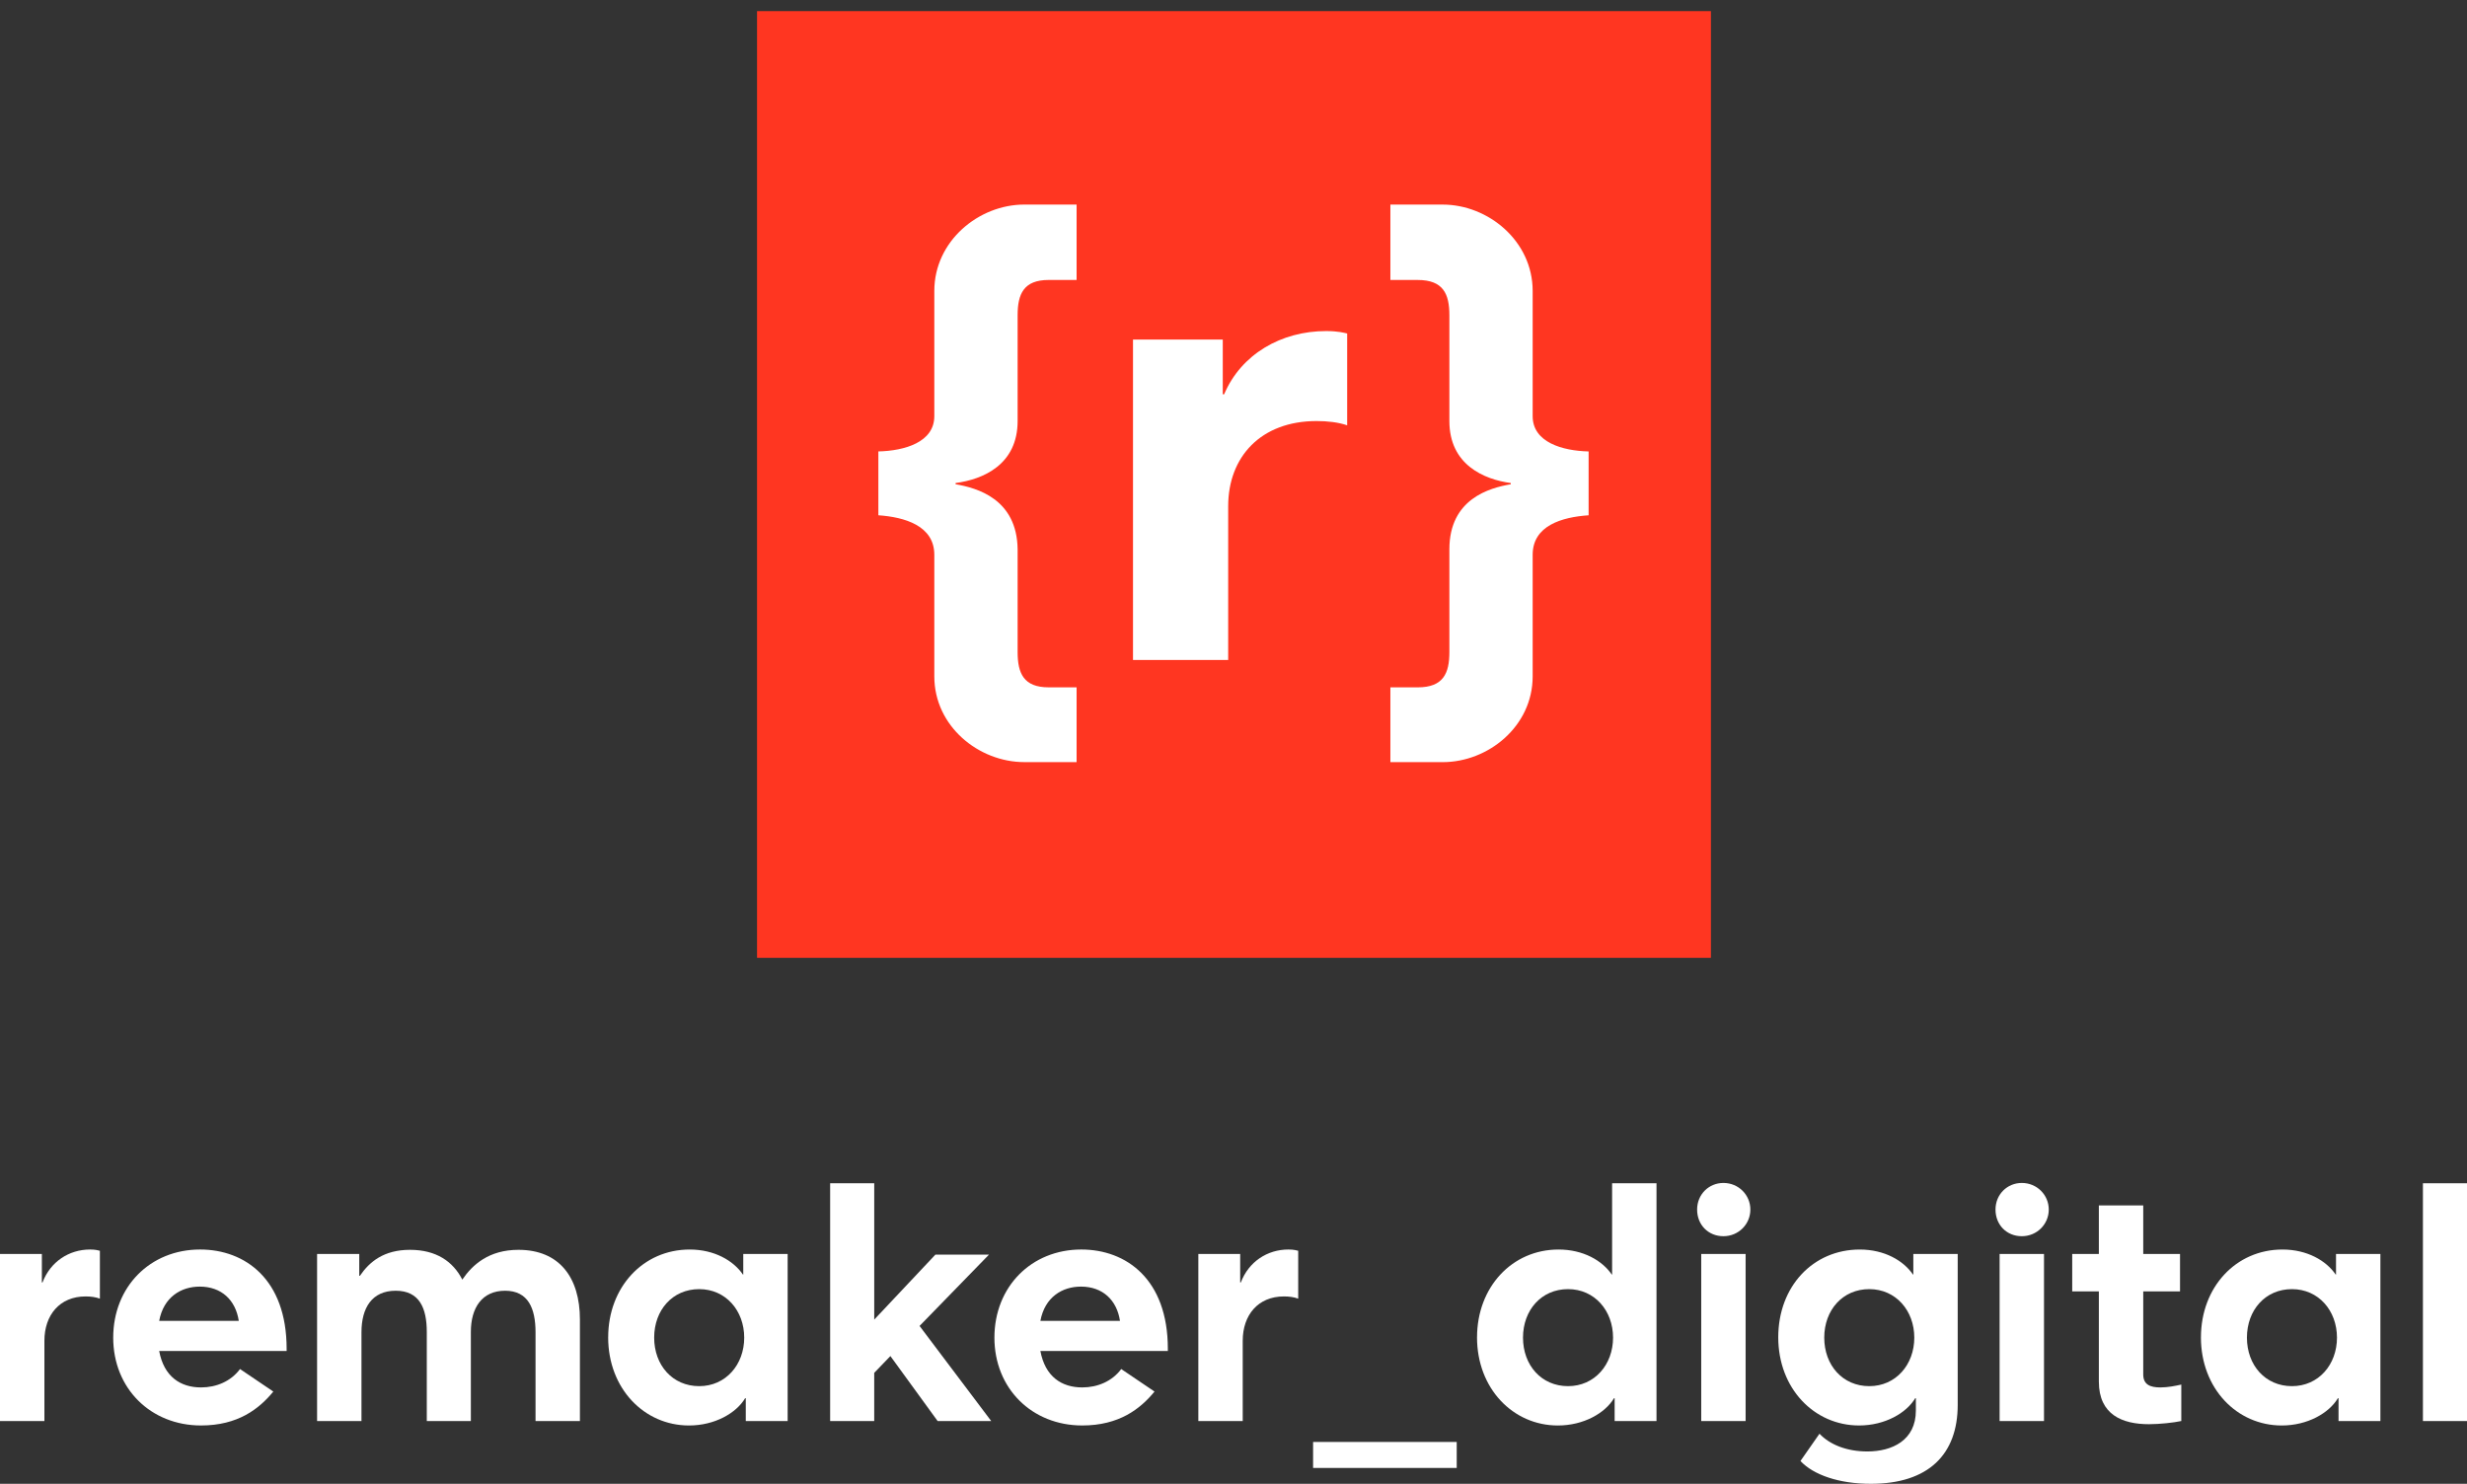
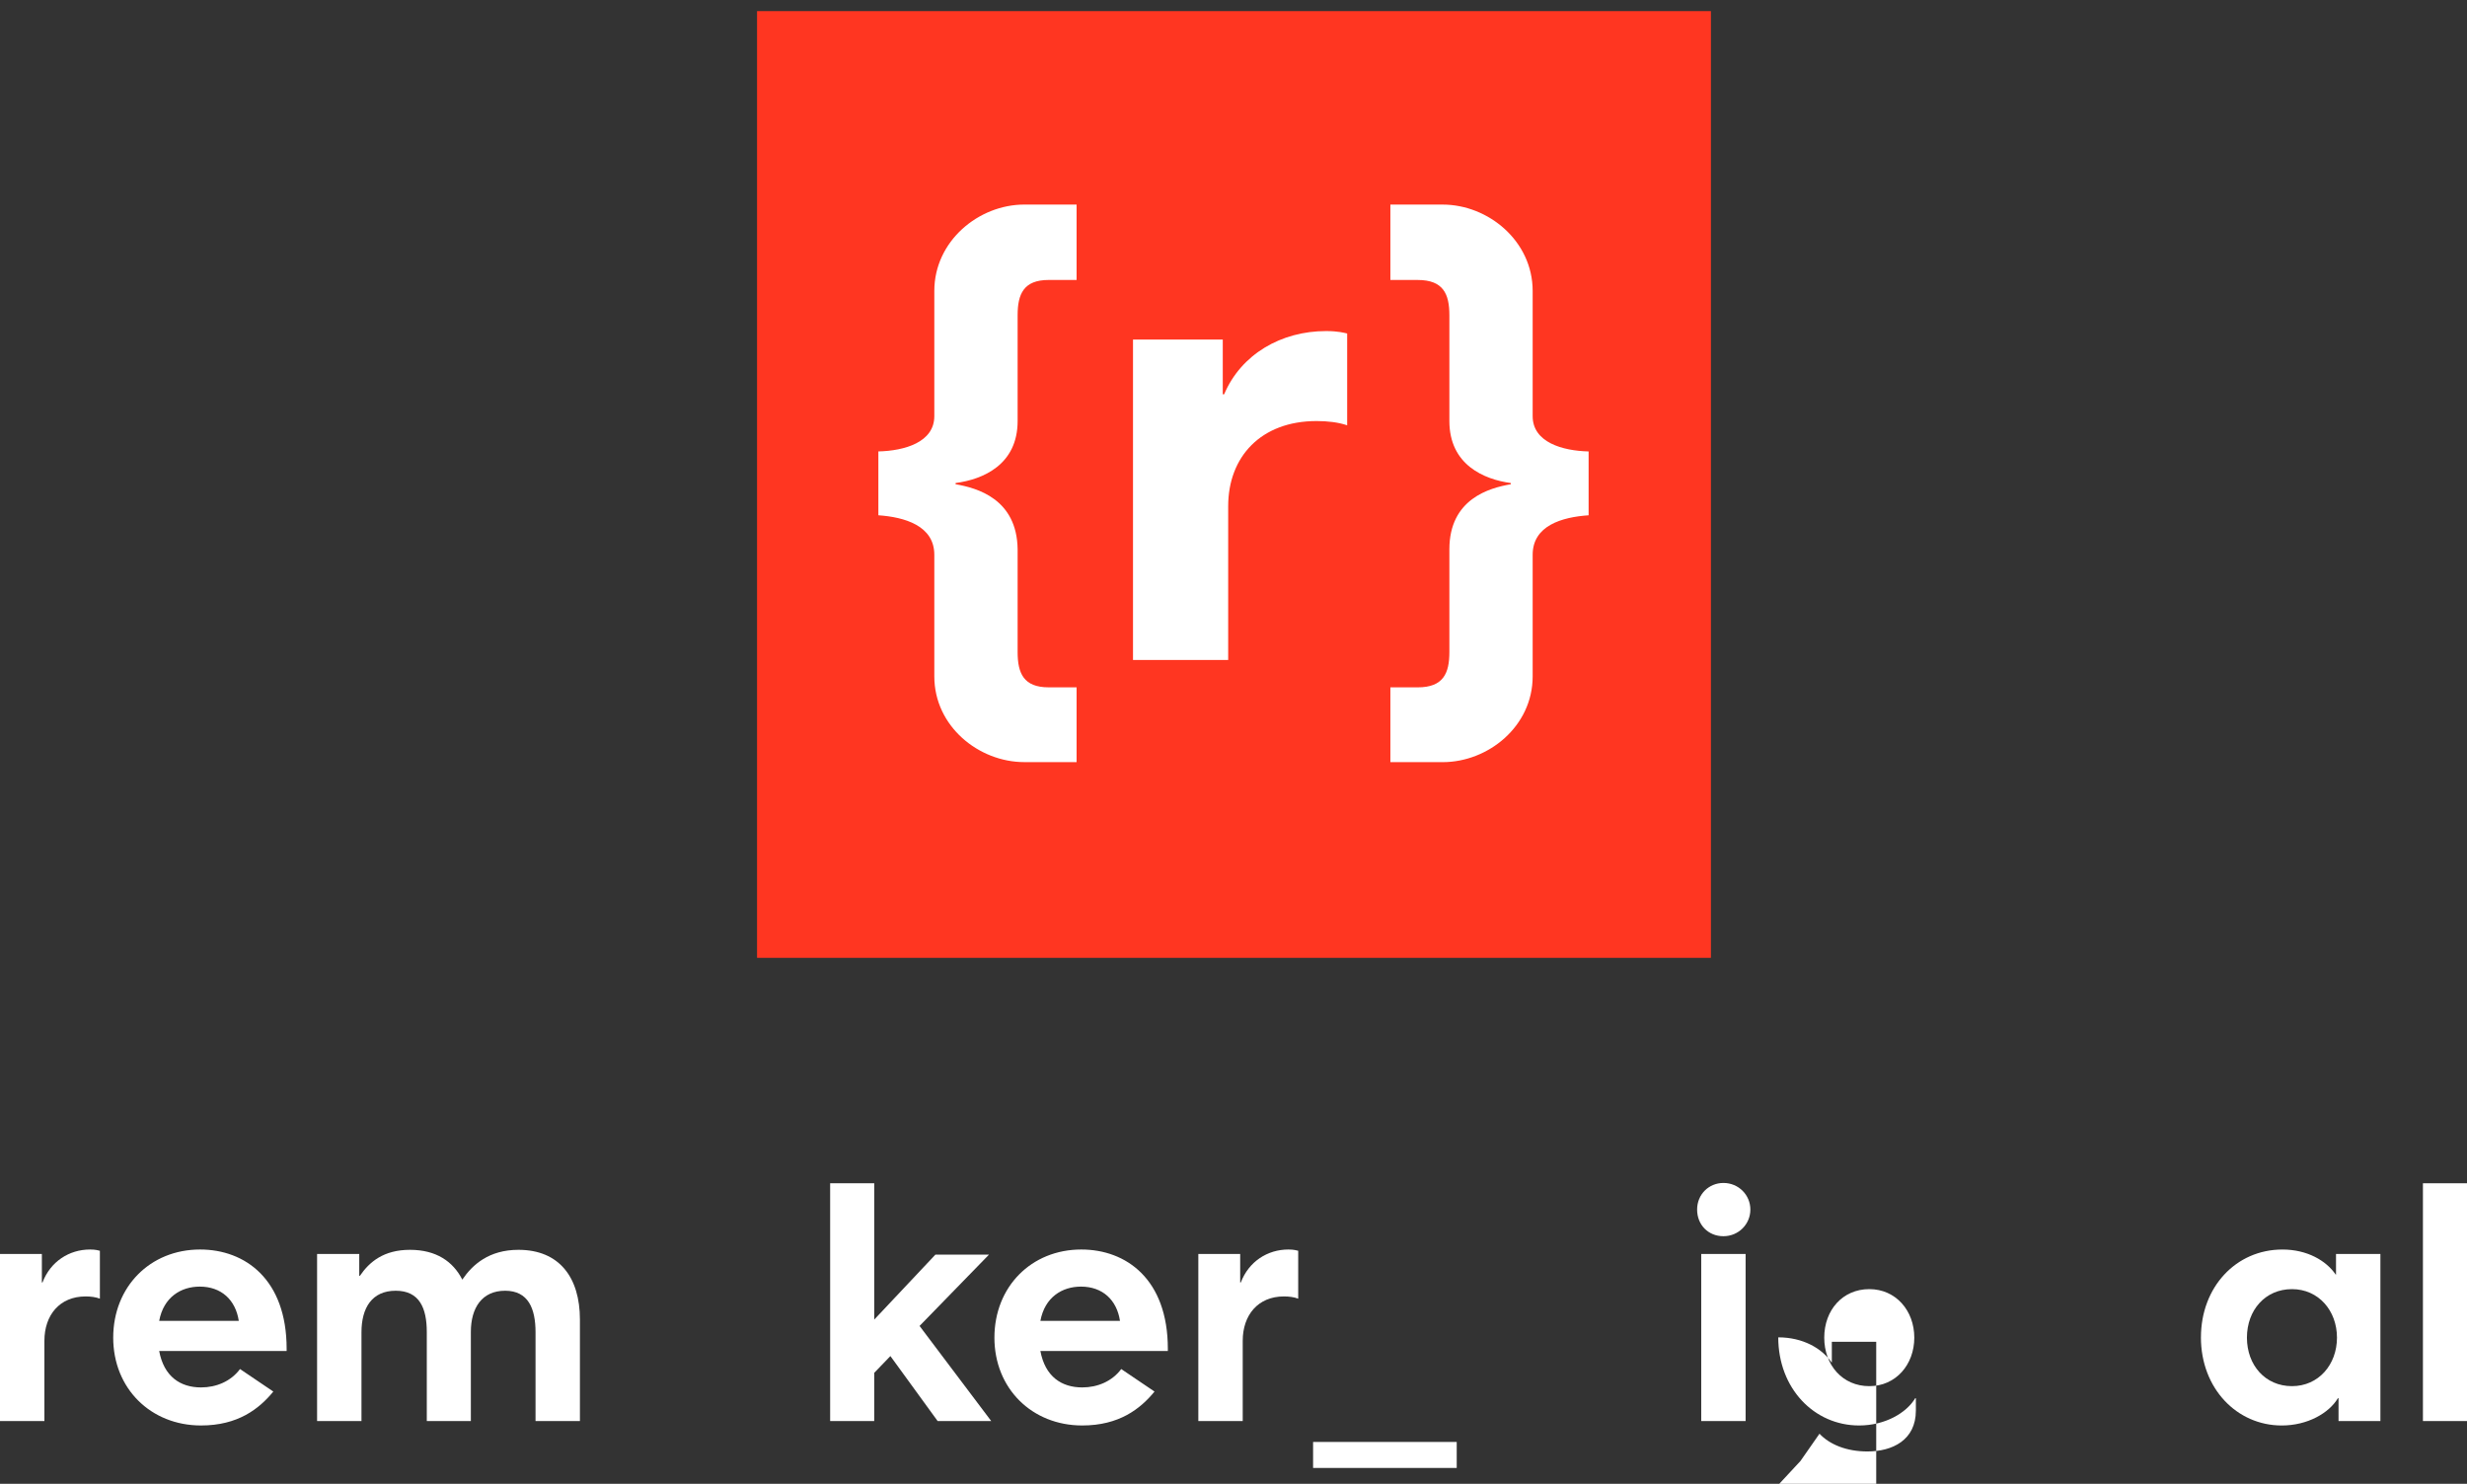
<svg xmlns="http://www.w3.org/2000/svg" id="Layer_1" data-name="Layer 1" viewBox="0 0 1320.53 794.33">
  <rect x="0" y="0" width="1320.53" height="794.33" fill="#333333" stroke="none" />
  <defs>
    <style>
      .cls-1 {
        fill: #fff;
      }

      .cls-2 {
        fill: none;
      }

      .cls-3 {
        fill: #ff3621;
      }
    </style>
  </defs>
  <g>
    <rect class="cls-2" x="400.61" width="519.31" height="517.52" />
    <rect class="cls-3" x="405.23" y="5.95" width="510.59" height="506.81" />
    <g>
      <path class="cls-1" d="M500.12,362.1v-65.1c0-15.62-15.95-20.18-29.95-21.16v-34.18c14-.33,29.95-4.88,29.95-18.88v-67.05c0-26.69,23.76-46.22,48.17-46.22h27.99v40.36h-14.97c-13.34,0-16.6,7.49-16.6,18.88v56.63c0,23.43-18.55,31.25-33.2,33.2v.65c11.39,1.95,32.87,7.81,33.2,34.83v55.01c0,11.39,3.25,18.88,16.6,18.88h14.97v40.03h-27.99c-24.41,0-48.17-19.2-48.17-45.89Z" />
      <path class="cls-1" d="M606.48,181.79h48.04v29.29h.73c9.1-21.48,30.57-33.85,54.58-33.85,6.55,0,9.82.98,11.28,1.3v49.15c-4.73-1.63-10.55-2.28-16.38-2.28-29.84,0-47.31,19.2-47.31,45.57v82.35h-50.95v-171.53Z" />
      <path class="cls-1" d="M744.24,367.96h14.65c13.67,0,16.93-7.49,16.93-18.88v-55.01c0-27.02,21.48-32.87,32.87-34.83v-.65c-14.32-1.95-32.87-9.76-32.87-33.2v-56.63c0-11.39-3.26-18.88-16.93-18.88h-14.65v-40.36h27.99c24.41,0,48.17,19.53,48.17,46.22v67.05c0,14,15.95,18.55,29.95,18.88v34.18c-14.32.98-29.95,5.53-29.95,21.16v65.1c0,26.69-23.76,45.89-48.17,45.89h-27.99v-40.03Z" />
    </g>
  </g>
  <g>
    <path class="cls-1" d="M0,671.28h22.41v15.27h.34c4.24-11.2,14.26-17.65,25.46-17.65,3.06,0,4.58.51,5.26.68v25.63c-2.21-.85-4.92-1.19-7.64-1.19-13.92,0-22.06,10.01-22.06,23.76v42.94H0v-89.44Z" />
    <path class="cls-1" d="M60.6,716.08c0-27.15,19.68-47.18,46.5-47.18,24.1,0,46.33,15.95,46.33,53.12v1.19h-68.23c2.55,13.75,11.37,19.52,22.41,19.52,8.15,0,15.95-3.23,20.87-9.84l17.82,12.05c-7.63,9.33-19.01,18.16-38.69,18.16-26.98,0-47.01-19.86-47.01-47.01ZM127.81,707.09c-1.7-11.2-9.33-18.33-20.88-18.33-10.01,0-19.35,5.6-21.72,18.33h42.6Z" />
    <path class="cls-1" d="M169.73,671.28h22.57v11.71h.34c5.09-7.47,12.73-13.92,26.82-13.92s23.08,6.28,28,15.95c5.43-7.98,14.26-15.95,30.04-15.95,21.89,0,32.92,14.77,32.92,37.34v54.31h-23.76v-47.52c0-12.73-3.9-22.23-16.29-22.23s-18.33,9.17-18.33,22.06v47.69h-23.59v-47.69c0-12.73-3.91-22.06-16.63-22.06s-18.33,9.17-18.33,22.23v47.52h-23.76v-89.44Z" />
-     <path class="cls-1" d="M325.55,715.92c0-26.82,18.67-47.01,43.62-47.01,13.23,0,23.42,5.94,28.51,13.41h.17v-11.03h23.76v89.44h-22.41v-12.22h-.34c-4.75,7.98-16.29,14.6-30.04,14.6-24.1,0-43.28-19.86-43.28-47.18ZM374.26,742.05c14.26,0,24.1-11.54,24.1-25.97s-9.84-25.97-24.1-25.97-24.1,11.2-24.1,25.97,9.84,25.97,24.1,25.97Z" />
    <path class="cls-1" d="M444.37,633.44h23.59v72.98l32.75-34.79h28.68l-37.17,38.19,38.36,50.91h-28.68l-25.29-34.79-8.66,8.99v25.8h-23.59v-127.29Z" />
    <path class="cls-1" d="M532.29,716.08c0-27.15,19.68-47.18,46.5-47.18,24.1,0,46.33,15.95,46.33,53.12v1.19h-68.23c2.55,13.75,11.37,19.52,22.41,19.52,8.15,0,15.95-3.23,20.87-9.84l17.82,12.05c-7.63,9.33-19.01,18.16-38.69,18.16-26.98,0-47.01-19.86-47.01-47.01ZM599.5,707.09c-1.7-11.2-9.33-18.33-20.88-18.33-10.01,0-19.35,5.6-21.72,18.33h42.6Z" />
    <path class="cls-1" d="M641.43,671.28h22.41v15.27h.34c4.24-11.2,14.26-17.65,25.46-17.65,3.06,0,4.58.51,5.26.68v25.63c-2.21-.85-4.92-1.19-7.64-1.19-13.92,0-22.06,10.01-22.06,23.76v42.94h-23.76v-89.44Z" />
    <path class="cls-1" d="M702.87,771.92h76.88v13.92h-76.88v-13.92Z" />
-     <path class="cls-1" d="M790.63,715.92c0-26.82,18.67-47.01,43.62-47.01,13.23,0,23.42,5.94,28.51,13.41h.17v-48.88h23.76v127.29h-22.41v-12.22h-.34c-4.75,7.98-16.29,14.6-30.04,14.6-24.1,0-43.28-19.86-43.28-47.18ZM839.33,742.05c14.26,0,24.1-11.54,24.1-25.97s-9.84-25.97-24.1-25.97-24.1,11.2-24.1,25.97,9.84,25.97,24.1,25.97Z" />
    <path class="cls-1" d="M922.51,633.27c8.15,0,14.42,6.45,14.42,14.25s-6.28,14.26-14.42,14.26-14.08-6.11-14.08-14.26,6.28-14.25,14.08-14.25ZM910.63,671.28h23.76v89.44h-23.76v-89.44Z" />
-     <path class="cls-1" d="M963.75,782.11l10.18-14.6c5.43,5.77,14.43,9.5,25.63,9.5,13.23,0,25.96-5.94,25.96-21.89v-6.62h-.34c-4.75,7.98-16.29,14.6-30.04,14.6-24.1,0-43.28-19.86-43.28-47.18s18.67-47.01,43.62-47.01c13.23,0,23.42,5.94,28.51,13.41h.17v-11.03h23.76v80.78c0,26.48-15.62,42.26-46.5,42.26-16.97,0-30.72-4.75-37.68-12.22ZM1000.58,742.05c14.26,0,24.1-11.54,24.1-25.97s-9.84-25.97-24.1-25.97-24.1,11.2-24.1,25.97,9.84,25.97,24.1,25.97Z" />
-     <path class="cls-1" d="M1082.23,633.27c8.15,0,14.43,6.45,14.43,14.25s-6.28,14.26-14.43,14.26-14.08-6.11-14.08-14.26,6.28-14.25,14.08-14.25ZM1070.35,671.28h23.76v89.44h-23.76v-89.44Z" />
-     <path class="cls-1" d="M1123.47,739.68v-48.37h-14.26v-20.03h14.26v-25.97h23.76v25.97h19.69v20.03h-19.69v44.46c0,5.6,3.91,6.96,9.17,6.96,4.07,0,8.15-.85,11.2-1.53v19.52c-3.91.85-11.54,1.7-17.31,1.7-14.26,0-26.81-5.09-26.81-22.74Z" />
+     <path class="cls-1" d="M963.75,782.11l10.18-14.6c5.43,5.77,14.43,9.5,25.63,9.5,13.23,0,25.96-5.94,25.96-21.89v-6.62h-.34c-4.75,7.98-16.29,14.6-30.04,14.6-24.1,0-43.28-19.86-43.28-47.18c13.23,0,23.42,5.94,28.51,13.41h.17v-11.03h23.76v80.78c0,26.48-15.62,42.26-46.5,42.26-16.97,0-30.72-4.75-37.68-12.22ZM1000.58,742.05c14.26,0,24.1-11.54,24.1-25.97s-9.84-25.97-24.1-25.97-24.1,11.2-24.1,25.97,9.84,25.97,24.1,25.97Z" />
    <path class="cls-1" d="M1178.12,715.92c0-26.82,18.67-47.01,43.62-47.01,13.23,0,23.42,5.94,28.51,13.41h.17v-11.03h23.76v89.44h-22.41v-12.22h-.34c-4.75,7.98-16.29,14.6-30.04,14.6-24.1,0-43.28-19.86-43.28-47.18ZM1226.83,742.05c14.26,0,24.1-11.54,24.1-25.97s-9.84-25.97-24.1-25.97-24.1,11.2-24.1,25.97,9.84,25.97,24.1,25.97Z" />
    <path class="cls-1" d="M1296.94,633.44h23.59v127.29h-23.59v-127.29Z" />
  </g>
</svg>